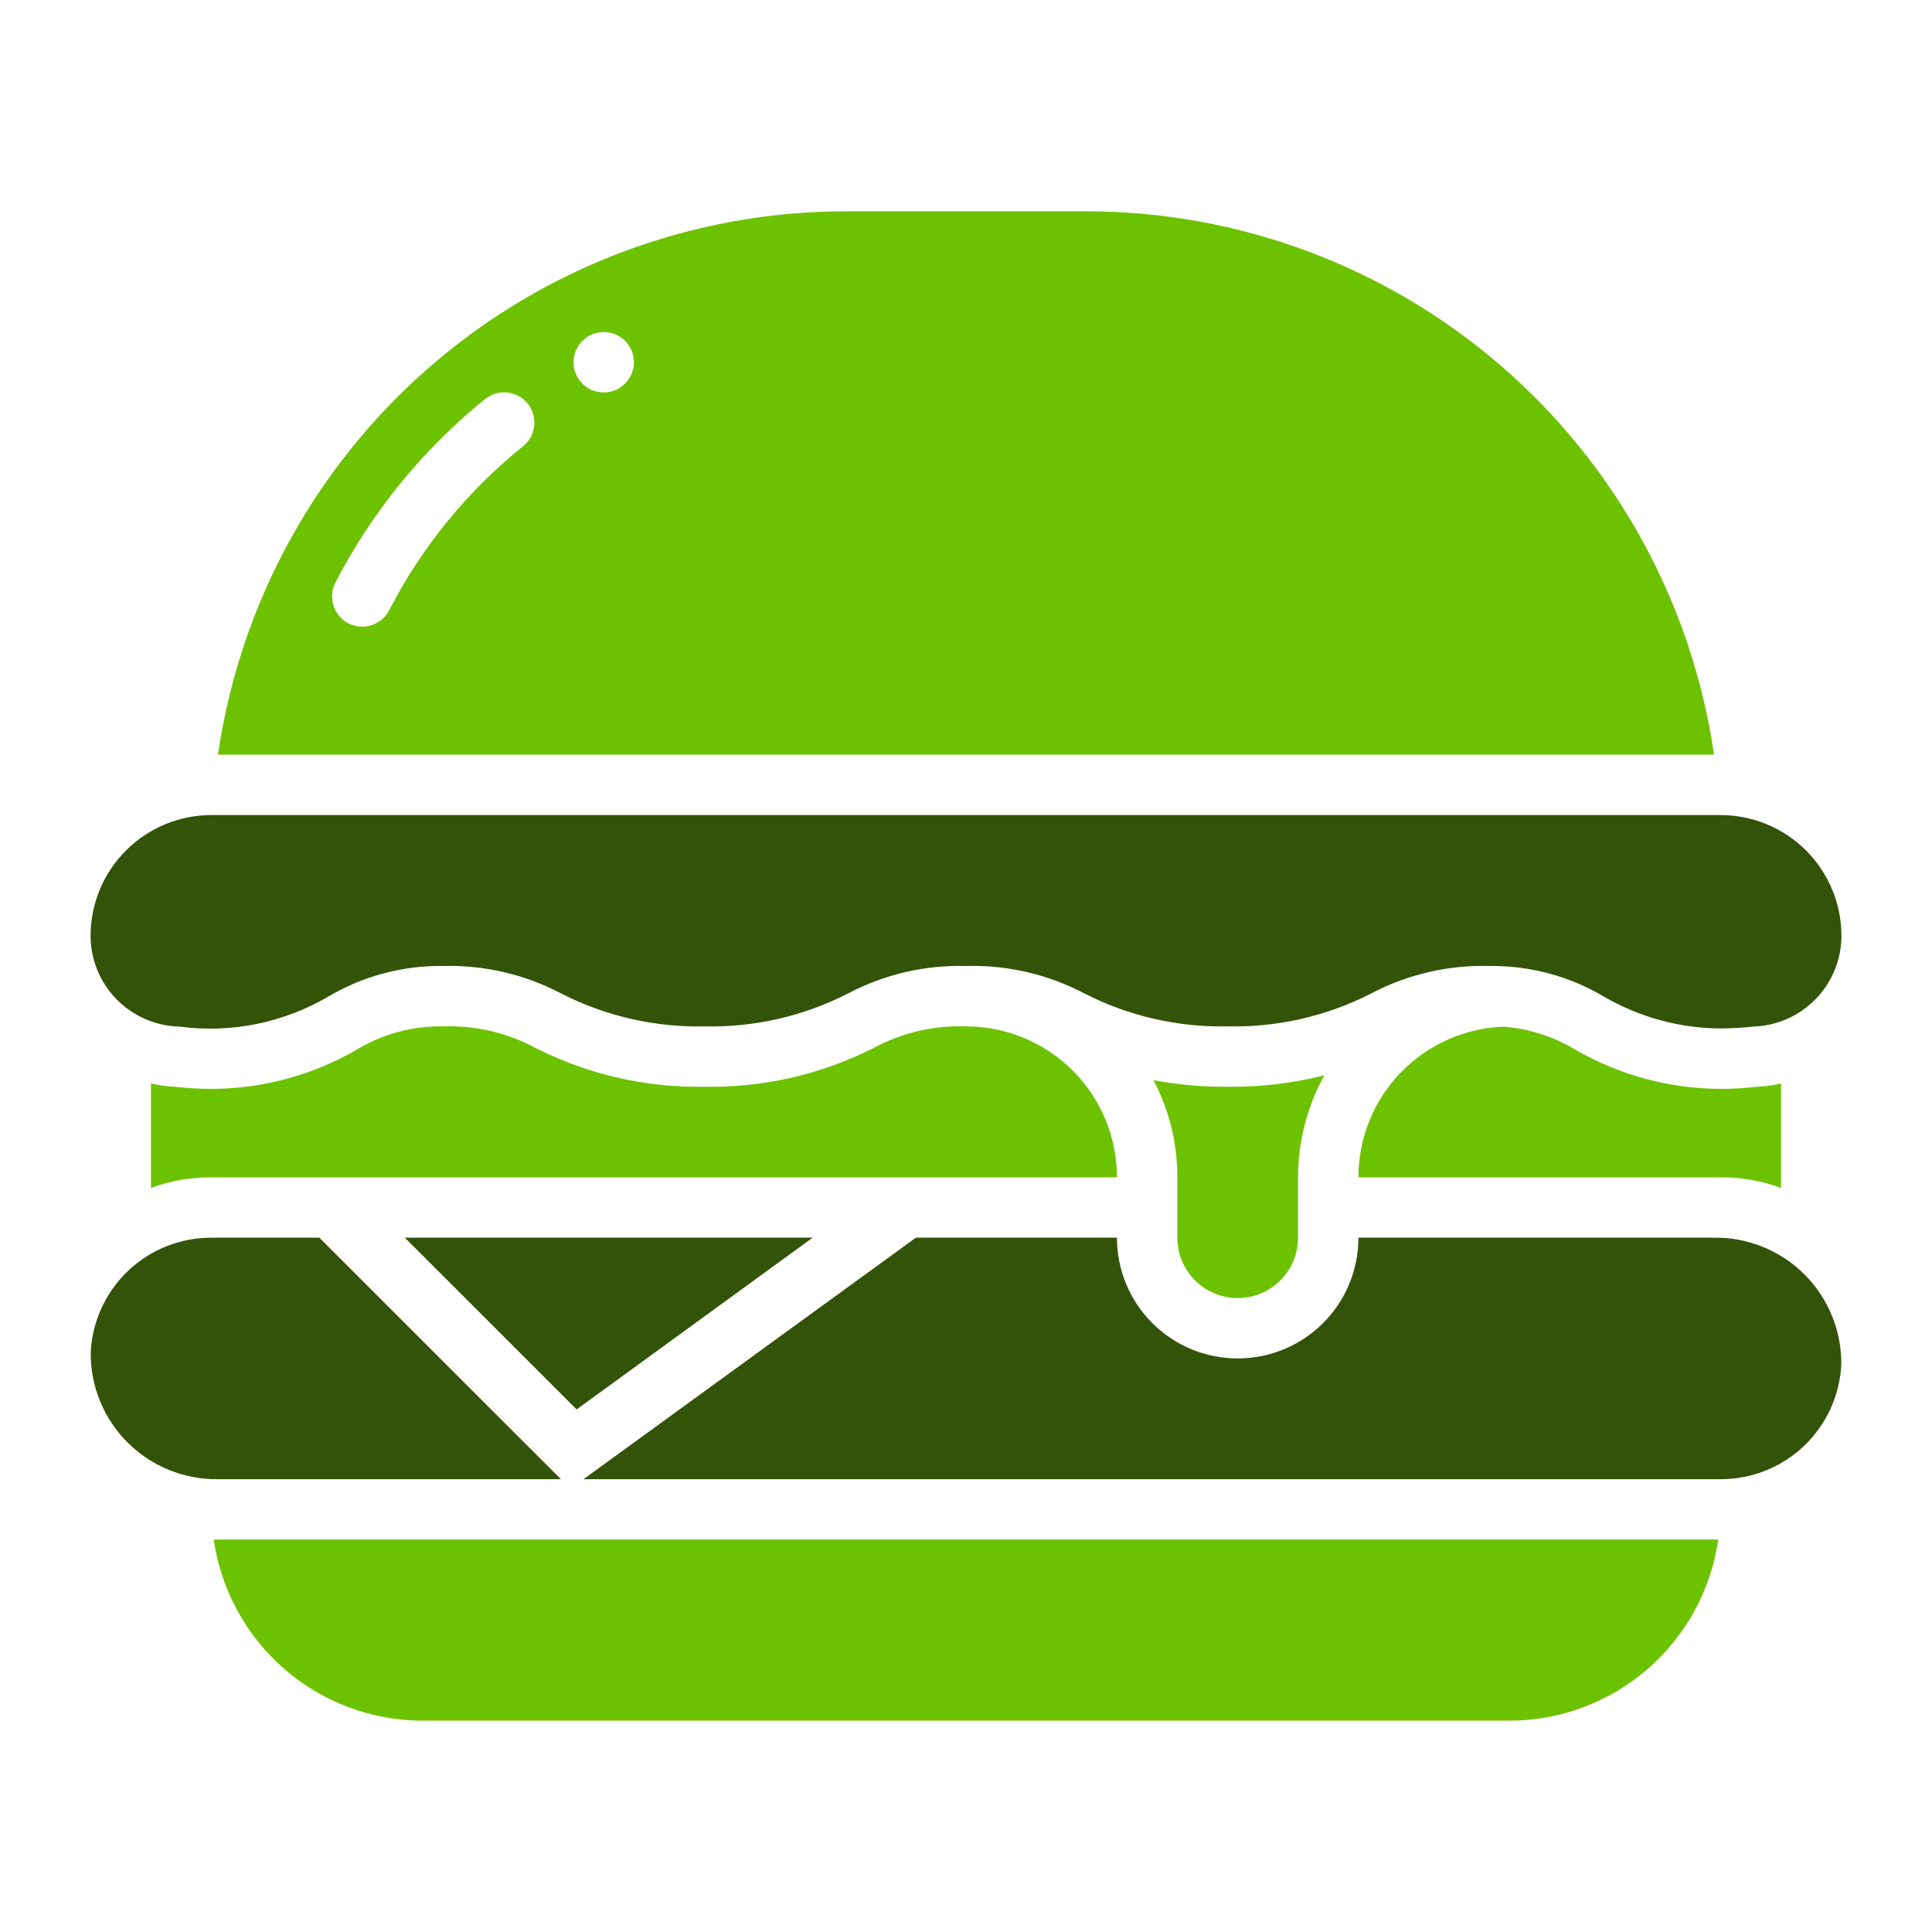
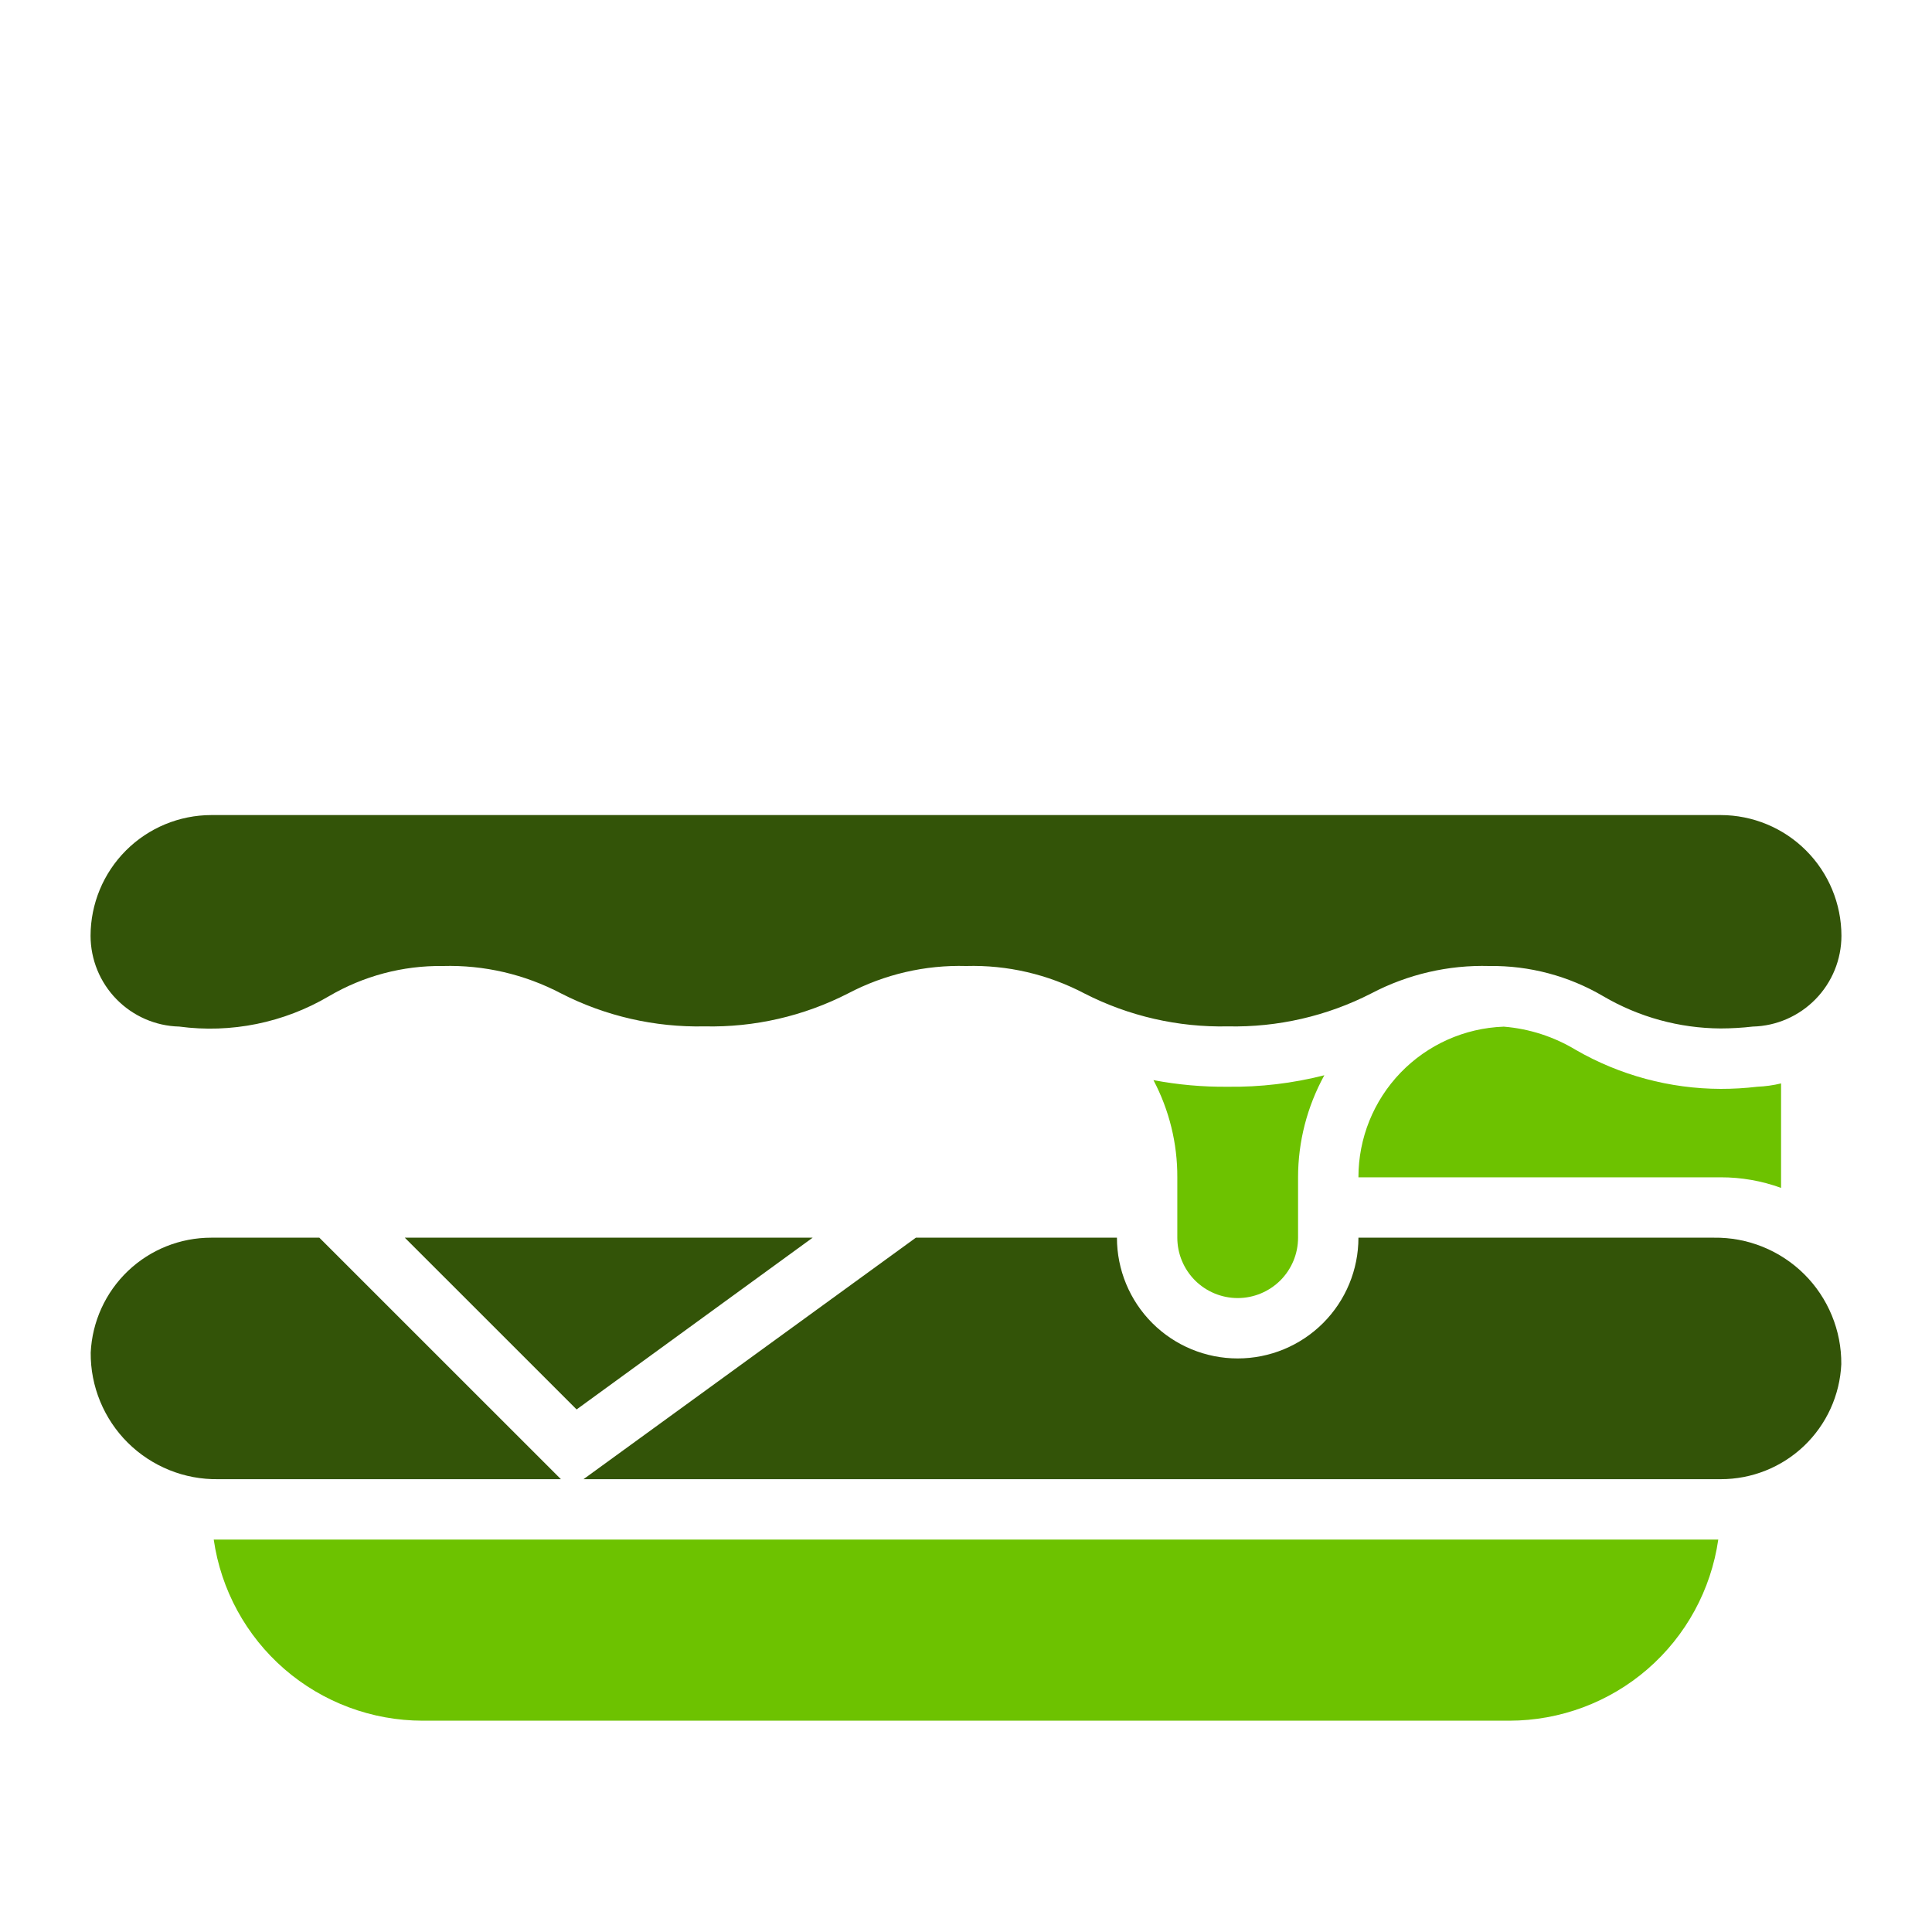
<svg xmlns="http://www.w3.org/2000/svg" width="40" height="40" viewBox="0 0 40 40" fill="none">
  <path d="M35.623 21.293C34.768 21.288 33.931 21.058 33.194 20.626C32.48 20.206 31.664 19.989 30.836 20C29.986 19.976 29.143 20.172 28.39 20.568C27.473 21.038 26.452 21.272 25.421 21.25C24.39 21.272 23.369 21.038 22.451 20.568C21.697 20.172 20.855 19.976 20.004 20C19.153 19.976 18.311 20.172 17.558 20.568C16.64 21.038 15.619 21.273 14.588 21.25C13.556 21.272 12.535 21.038 11.617 20.568C10.863 20.172 10.02 19.976 9.169 20C8.34 19.989 7.524 20.206 6.809 20.626C5.875 21.176 4.784 21.398 3.71 21.254C3.22 21.242 2.754 21.038 2.411 20.687C2.068 20.336 1.876 19.866 1.875 19.375C1.876 18.712 2.139 18.077 2.608 17.608C3.077 17.139 3.712 16.876 4.375 16.875H35.625C36.288 16.876 36.923 17.139 37.392 17.608C37.861 18.077 38.124 18.712 38.125 19.375C38.124 19.866 37.932 20.336 37.589 20.687C37.246 21.038 36.78 21.242 36.29 21.254C36.068 21.28 35.846 21.292 35.623 21.293Z" fill="#335408" />
-   <path d="M22.5 4.375H17.5C14.345 4.378 11.297 5.517 8.912 7.583C6.528 9.648 4.966 12.503 4.513 15.625H35.487C35.034 12.503 33.472 9.648 31.088 7.583C28.703 5.517 25.655 4.378 22.5 4.375ZM10.831 9.238C9.679 10.164 8.733 11.322 8.056 12.637C8.003 12.739 7.923 12.824 7.825 12.883C7.727 12.943 7.615 12.974 7.5 12.975C7.4 12.974 7.302 12.95 7.213 12.906C7.066 12.829 6.955 12.697 6.905 12.54C6.855 12.382 6.869 12.21 6.944 12.062C7.702 10.595 8.758 9.3 10.044 8.262C10.108 8.211 10.181 8.172 10.26 8.149C10.339 8.126 10.422 8.118 10.504 8.127C10.586 8.136 10.665 8.16 10.737 8.2C10.809 8.239 10.873 8.292 10.925 8.356C10.977 8.42 11.015 8.494 11.039 8.573C11.062 8.652 11.069 8.734 11.061 8.816C11.052 8.898 11.027 8.977 10.988 9.05C10.948 9.122 10.895 9.186 10.831 9.238ZM12.5 8.125C12.376 8.125 12.255 8.088 12.153 8.02C12.05 7.951 11.97 7.853 11.923 7.739C11.875 7.625 11.863 7.499 11.887 7.378C11.911 7.257 11.971 7.145 12.058 7.058C12.146 6.971 12.257 6.911 12.378 6.887C12.499 6.863 12.625 6.875 12.739 6.923C12.853 6.97 12.951 7.05 13.02 7.153C13.088 7.256 13.125 7.376 13.125 7.5C13.124 7.666 13.059 7.824 12.941 7.941C12.824 8.059 12.666 8.125 12.5 8.125Z" fill="#6DC200" />
-   <path d="M23.125 24.375H4.375C3.949 24.374 3.526 24.448 3.125 24.594V22.431C3.287 22.47 3.452 22.493 3.619 22.5C3.87 22.529 4.122 22.544 4.375 22.544C5.428 22.542 6.463 22.264 7.375 21.738C7.915 21.409 8.537 21.24 9.169 21.25C9.839 21.226 10.504 21.381 11.094 21.7C12.176 22.247 13.375 22.521 14.588 22.5C15.8 22.521 16.999 22.247 18.081 21.7C18.669 21.382 19.332 21.226 20 21.25H20.006C20.834 21.252 21.627 21.582 22.212 22.168C22.797 22.753 23.125 23.547 23.125 24.375Z" fill="#6DC200" />
  <path d="M36.875 22.431V24.594C36.474 24.448 36.051 24.374 35.625 24.375H28.125C28.124 23.567 28.437 22.79 28.998 22.208C29.559 21.627 30.324 21.285 31.131 21.256C31.131 21.256 31.131 21.25 31.137 21.256C31.664 21.299 32.173 21.464 32.625 21.737C33.538 22.263 34.572 22.541 35.625 22.544C35.878 22.544 36.13 22.53 36.381 22.5C36.548 22.493 36.713 22.47 36.875 22.431Z" fill="#6DC200" />
  <path d="M11.613 30.625H4.516C4.17 30.63 3.826 30.566 3.505 30.436C3.184 30.306 2.892 30.114 2.646 29.87C2.4 29.626 2.206 29.335 2.074 29.015C1.942 28.695 1.875 28.352 1.878 28.005C1.908 27.363 2.184 26.758 2.649 26.314C3.114 25.871 3.732 25.624 4.375 25.625H6.612L11.613 30.625Z" fill="#335408" />
  <path d="M11.938 29.181L8.381 25.625H16.825L11.938 29.181Z" fill="#335408" />
  <path d="M38.122 28.245C38.092 28.887 37.816 29.492 37.351 29.936C36.886 30.379 36.268 30.626 35.625 30.625H12.081L18.962 25.625H23.125C23.125 26.288 23.388 26.924 23.857 27.393C24.326 27.862 24.962 28.125 25.625 28.125C26.288 28.125 26.924 27.862 27.393 27.393C27.862 26.924 28.125 26.288 28.125 25.625H35.484C35.83 25.62 36.174 25.684 36.495 25.814C36.816 25.944 37.108 26.136 37.354 26.38C37.6 26.624 37.794 26.915 37.926 27.235C38.058 27.555 38.125 27.898 38.122 28.245Z" fill="#335408" />
  <path d="M4.425 31.875C4.575 32.916 5.094 33.867 5.888 34.556C6.683 35.245 7.699 35.624 8.75 35.625H31.25C32.301 35.624 33.317 35.245 34.112 34.556C34.906 33.867 35.425 32.916 35.575 31.875H4.425Z" fill="#6DC200" />
  <path d="M25.419 22.5C24.903 22.505 24.388 22.459 23.881 22.363C24.208 22.983 24.378 23.674 24.375 24.375V25.625C24.375 25.956 24.507 26.274 24.741 26.509C24.976 26.743 25.294 26.875 25.625 26.875C25.956 26.875 26.274 26.743 26.509 26.509C26.743 26.274 26.875 25.956 26.875 25.625V24.375C26.875 23.636 27.063 22.91 27.419 22.262C26.765 22.429 26.093 22.509 25.419 22.5Z" fill="#6DC200" />
</svg>